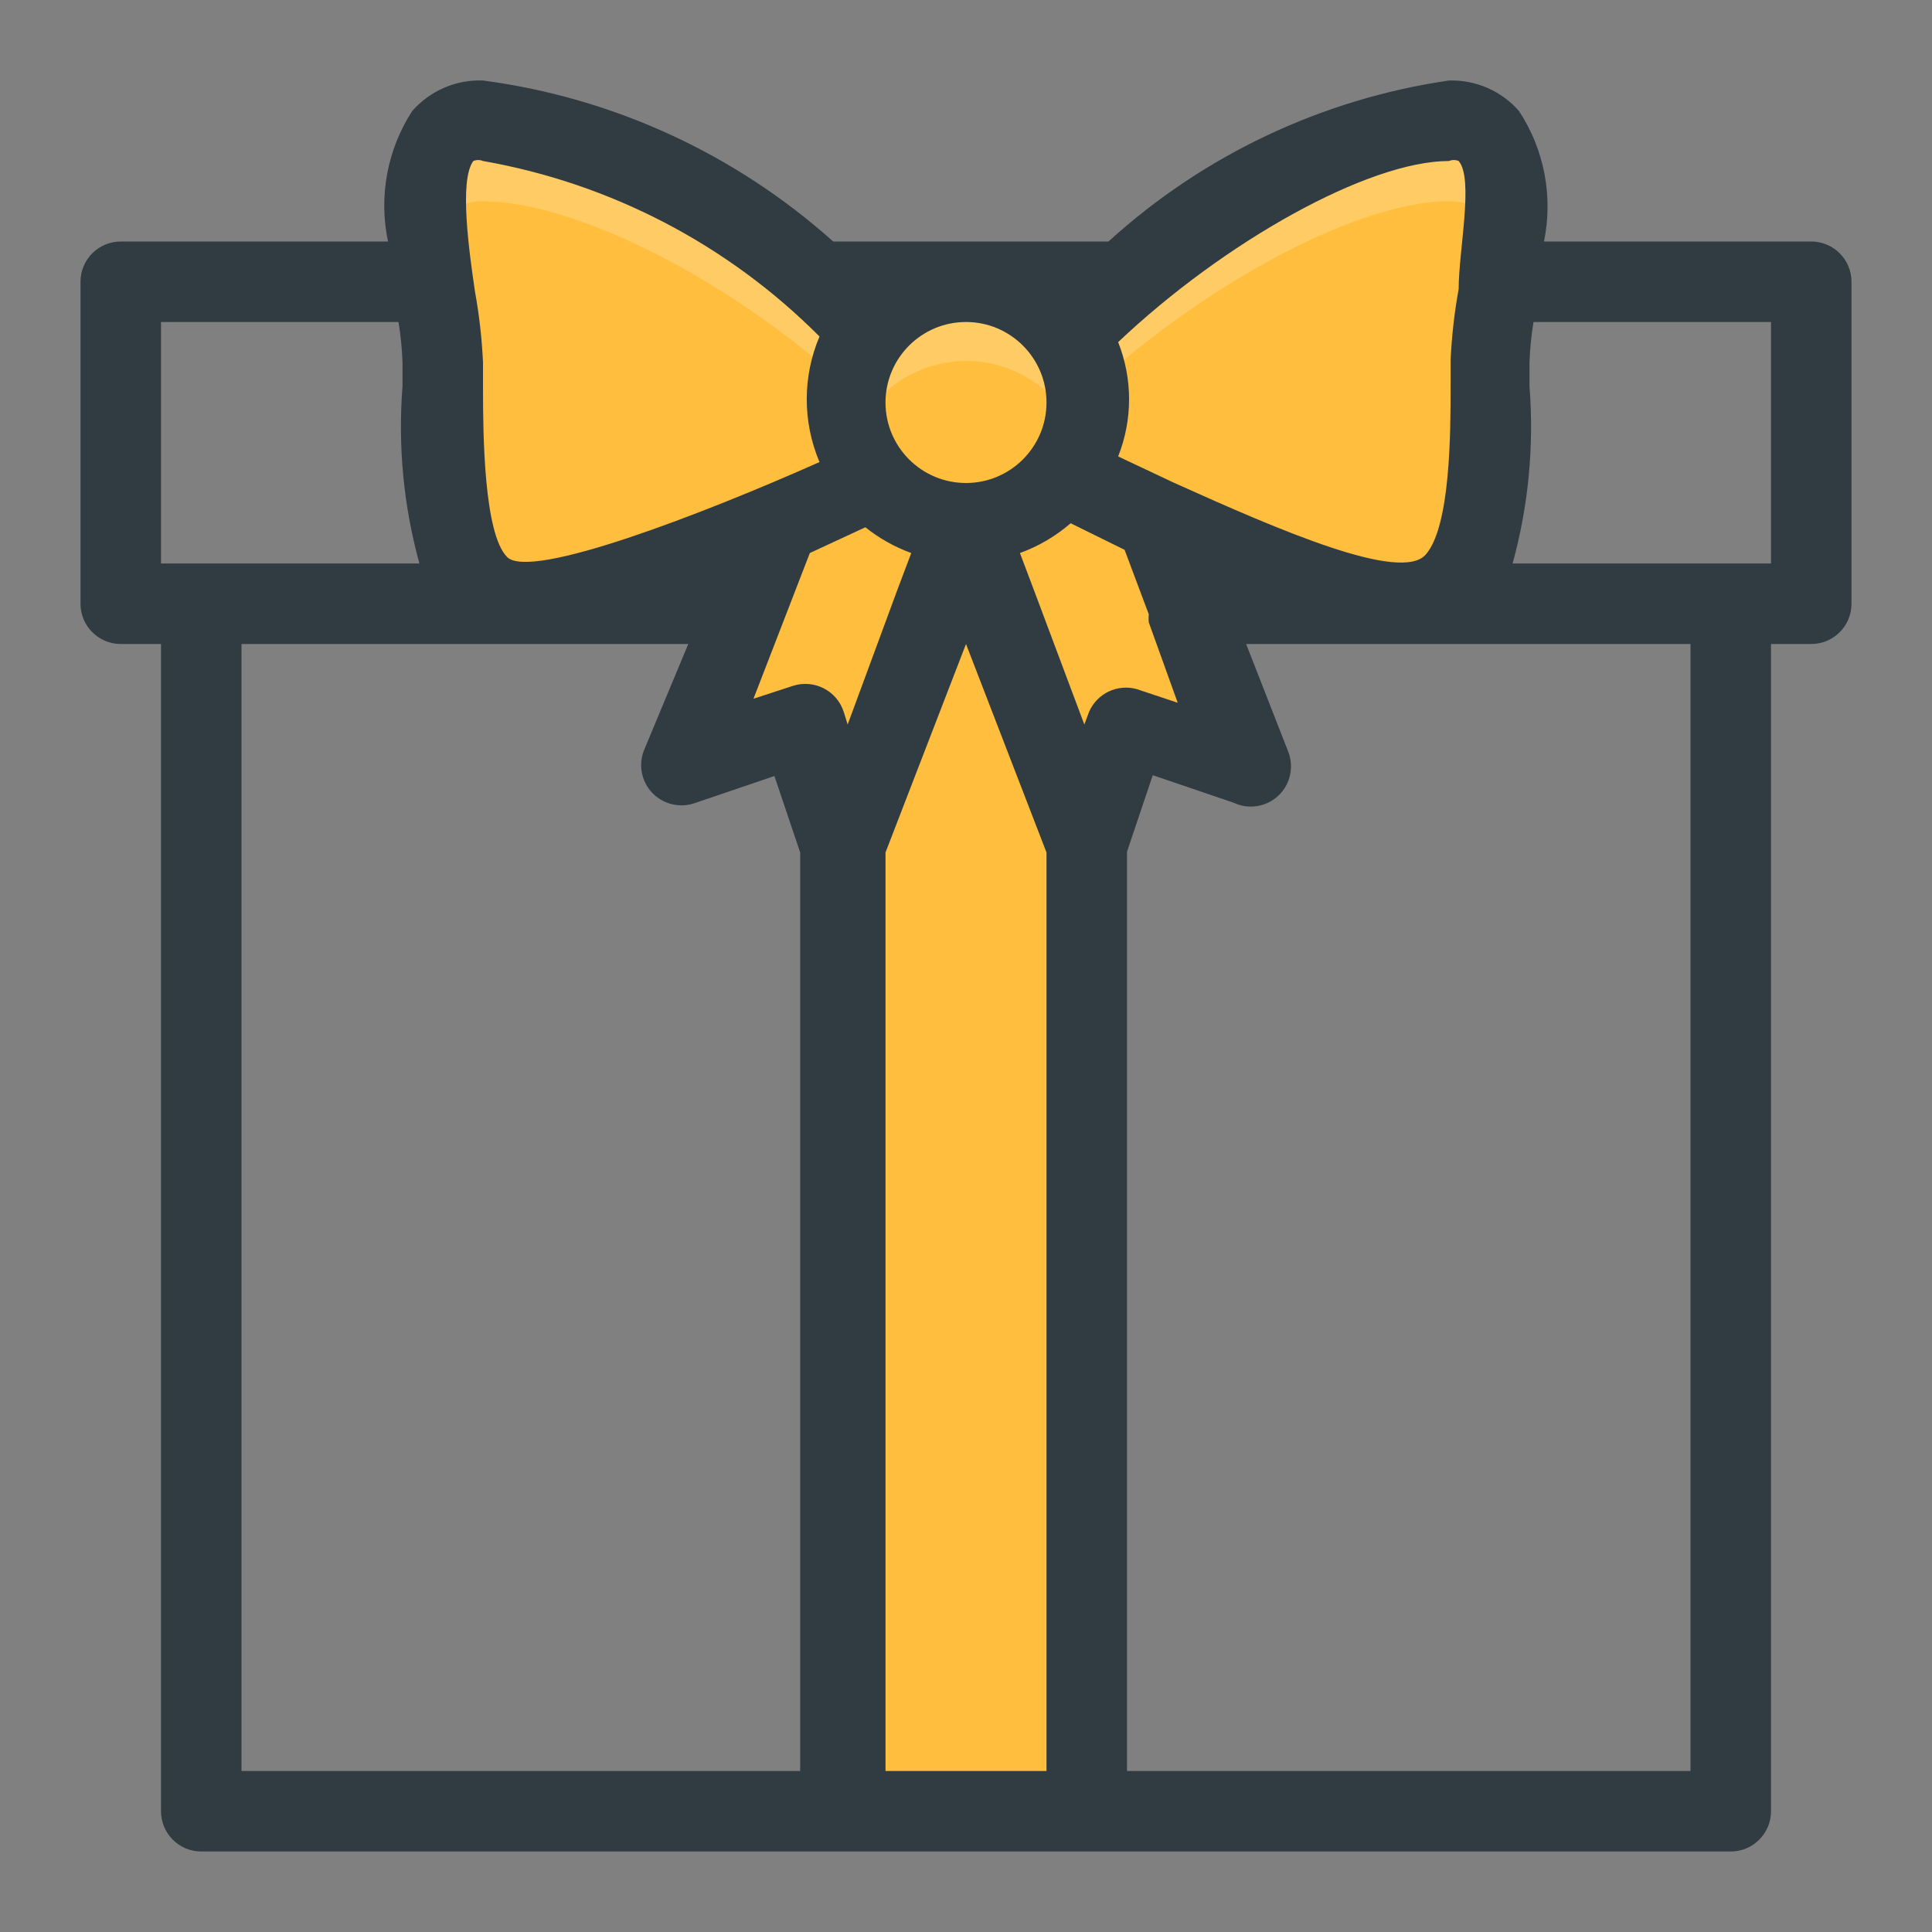
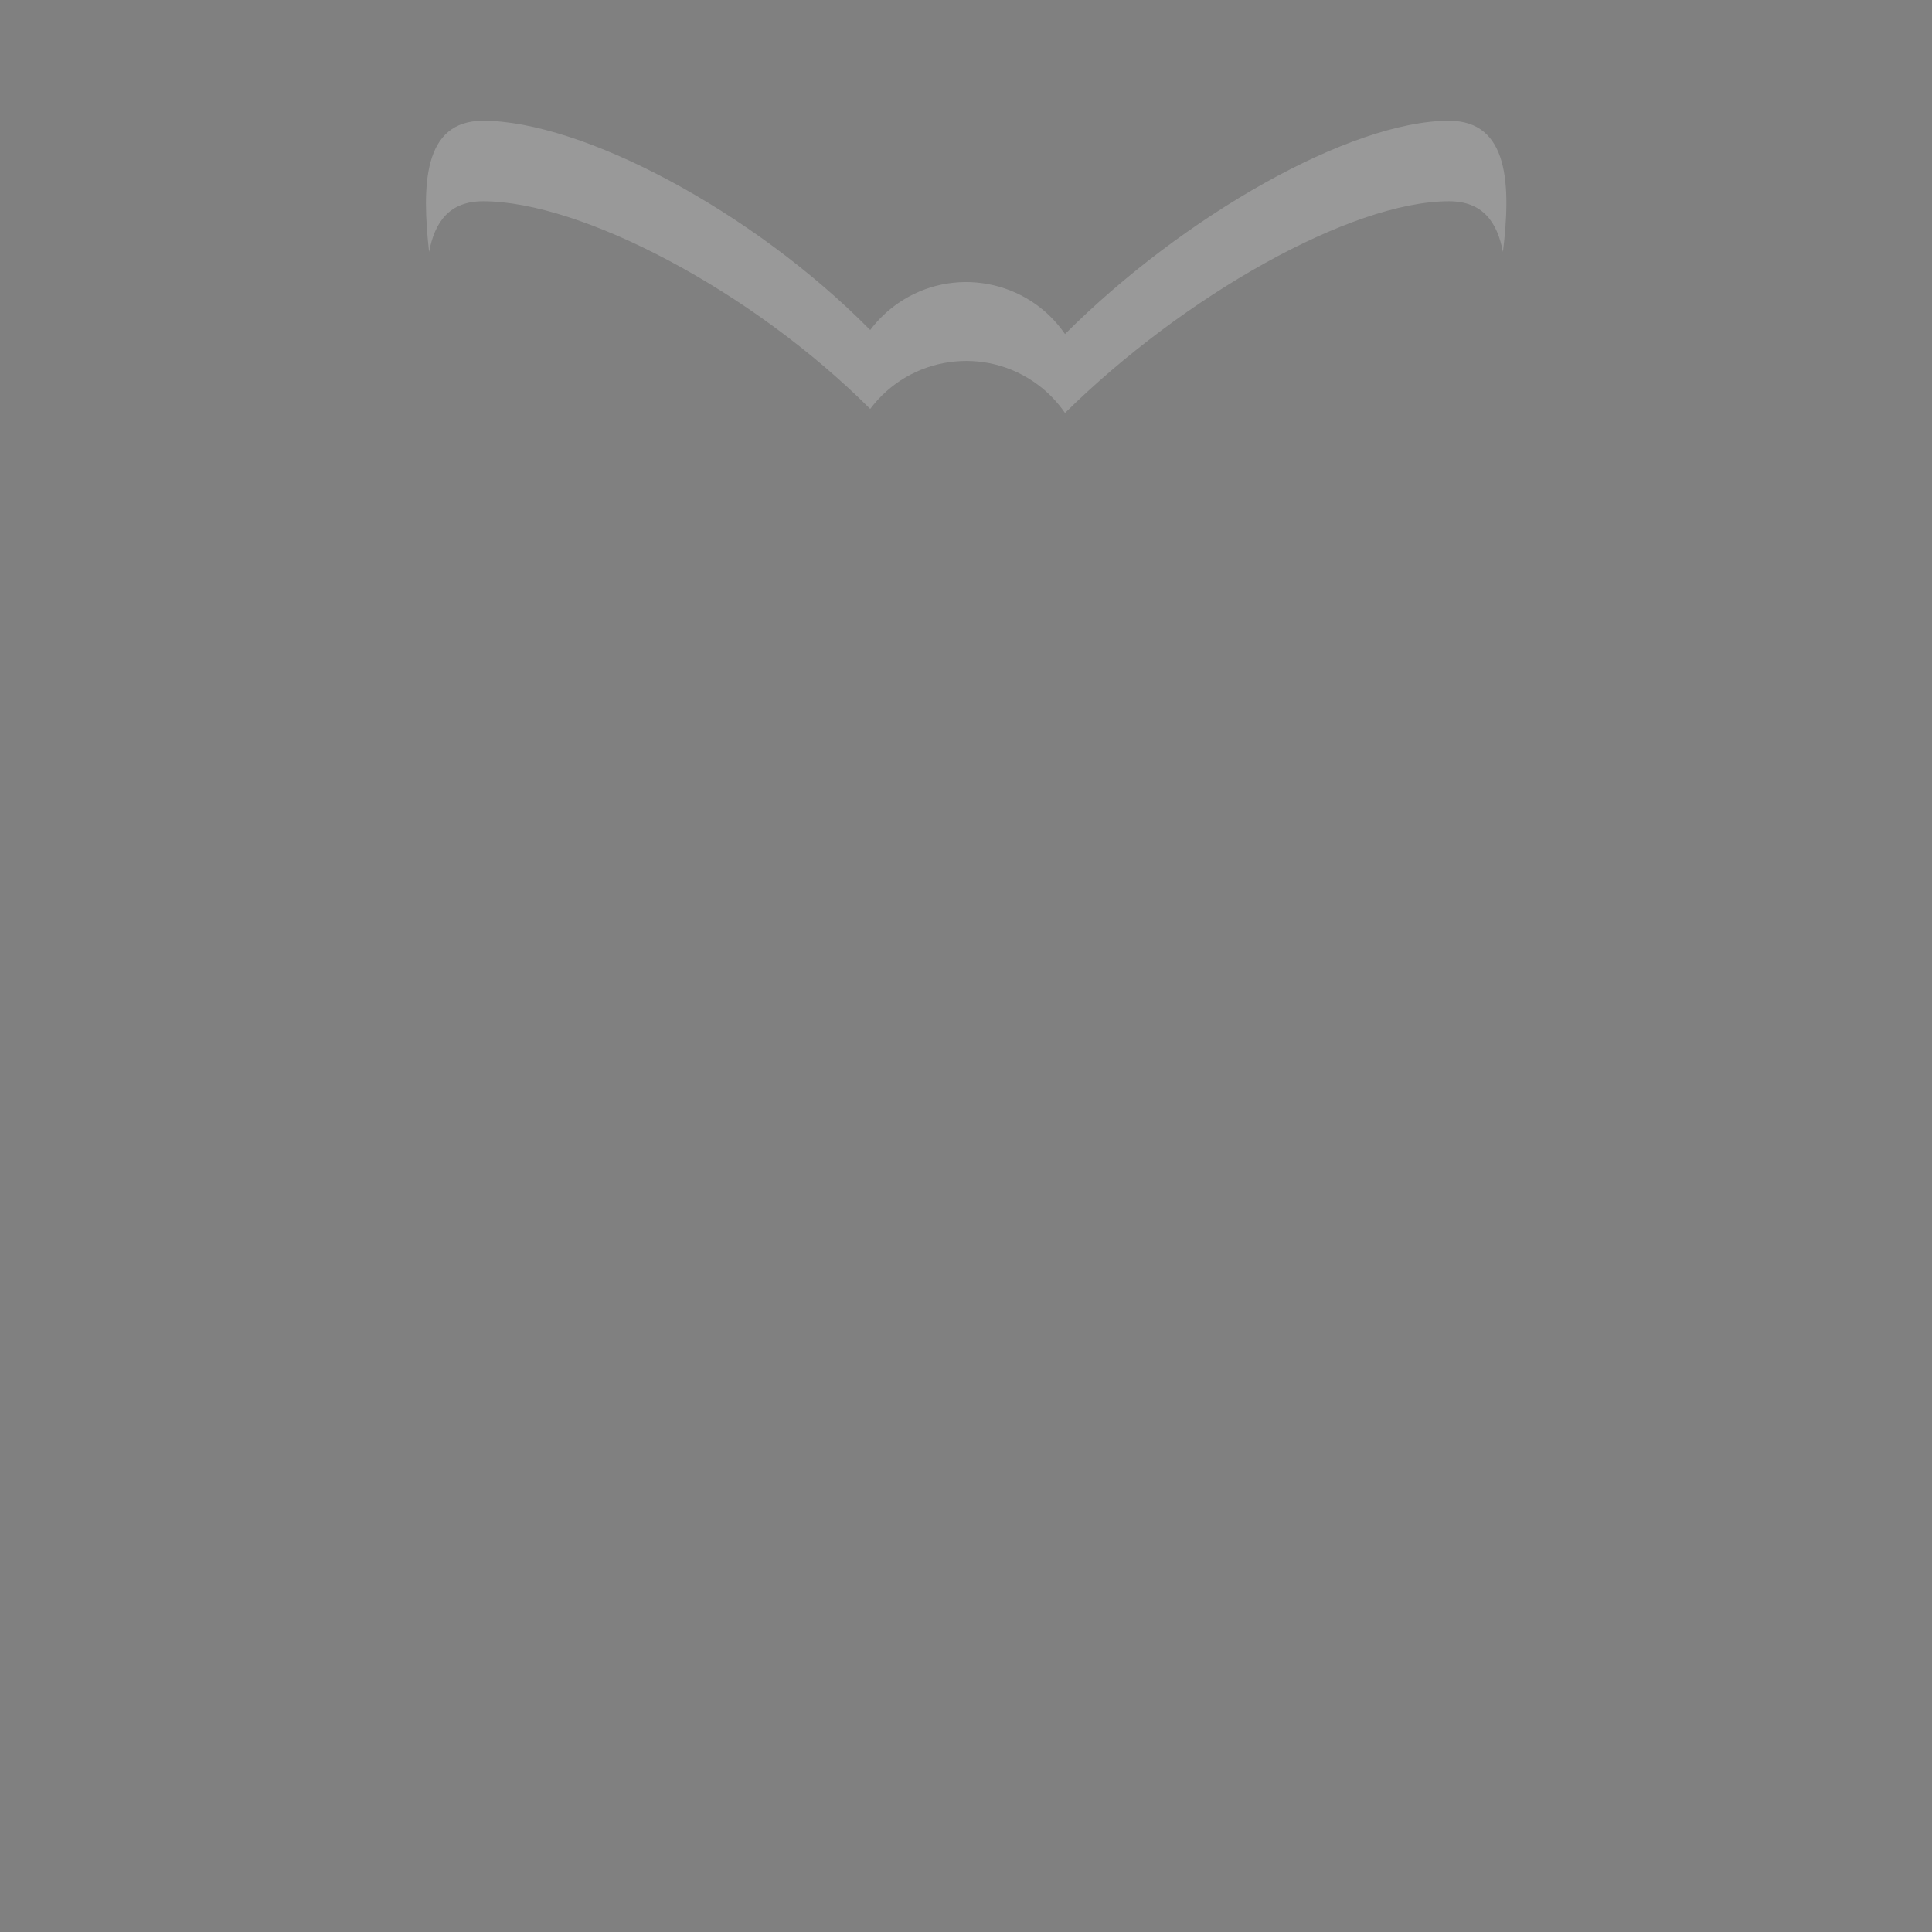
<svg xmlns="http://www.w3.org/2000/svg" width="24" height="24">
  <rect width="100%" height="100%" fill="#808080" stroke="none" />
  <title />
  <g>
    <title>background</title>
-     <rect fill="none" id="canvas_background" height="402" width="582" y="-1" x="-1" />
  </g>
  <g>
    <title>Layer 1</title>
-     <path id="svg_9" fill="#ffbe3d" d="m18,1.5c-1.22,0 -3.3,1.18 -4.77,2.65c-0.466,-0.678 -1.394,-0.85 -2.072,-0.384c-0.133,0.092 -0.251,0.204 -0.348,0.334l0,0c-1.47,-1.49 -3.59,-2.6 -4.81,-2.6s-0.5,2.16 -0.5,3s-0.19,3 1,3c1.114,-0.171 2.196,-0.508 3.21,-1l-1.21,3l1.5,-0.5l0.5,1.5l0,12l3,0l0,-12l0.5,-1.5l1.5,0.5l-1.1,-3c0.974,0.495 2.02,0.833 3.1,1c1.19,0 1,-2.16 1,-3s0.72,-3 -0.5,-3z" />
    <path id="svg_10" opacity="0.2" fill="#FFFFFF" d="m6,2.5c1.22,0 3.34,1.11 4.81,2.58l0,0c0.494,-0.658 1.428,-0.792 2.086,-0.298c0.13,0.097 0.242,0.215 0.334,0.348c1.47,-1.45 3.55,-2.63 4.77,-2.63c0.42,0 0.6,0.26 0.67,0.63c0.1,-0.82 0.08,-1.63 -0.67,-1.63c-1.22,0 -3.3,1.18 -4.77,2.65c-0.466,-0.678 -1.394,-0.85 -2.072,-0.384c-0.133,0.092 -0.251,0.204 -0.348,0.334l0,0c-1.47,-1.49 -3.59,-2.6 -4.81,-2.6c-0.75,0 -0.76,0.81 -0.67,1.63c0.07,-0.37 0.25,-0.63 0.67,-0.63z" />
-     <path id="svg_11" fill="#303C42" d="m22.5,3l-3.32,0c0.115,-0.56 0.004,-1.142 -0.31,-1.62c-0.218,-0.251 -0.538,-0.39 -0.87,-0.38c-1.578,0.23 -3.051,0.927 -4.23,2l-3.42,0c-1.216,-1.089 -2.732,-1.786 -4.35,-2c-0.336,-0.013 -0.659,0.127 -0.88,0.38c-0.31,0.479 -0.418,1.062 -0.3,1.62l-3.32,0c-0.276,0 -0.5,0.224 -0.5,0.5l0,4c0,0.276 0.224,0.5 0.5,0.5l0.5,0l0,14.5c0,0.276 0.224,0.5 0.5,0.5l19,0c0.276,0 0.5,-0.224 0.5,-0.5l0,-14.5l0.5,0c0.276,0 0.5,-0.224 0.5,-0.5l0,-4c0,-0.276 -0.224,-0.5 -0.5,-0.5zm-9.5,2c0,0.552 -0.448,1 -1,1s-1,-0.448 -1,-1s0.448,-1 1,-1s1,0.448 1,1zm-2.94,1.87l0.69,-0.32c0.171,0.137 0.364,0.245 0.57,0.32l-0.17,0.45l0,0l-0.62,1.68l-0.05,-0.16c-0.086,-0.262 -0.368,-0.405 -0.63,-0.32l-0.49,0.16l0.7,-1.81zm0.94,3.72l1,-2.59l0,0l1,2.59l0,11.41l-2,0l0,-11.41zm2.53,-1.75l-0.06,0.16l-0.63,-1.68l0,0l-0.17,-0.45c0.231,-0.084 0.444,-0.209 0.63,-0.37l0.67,0.33l0.3,0.8c-0.003,0.033 -0.003,0.067 0,0.1l0.36,1l-0.51,-0.17c-0.239,-0.066 -0.49,0.053 -0.59,0.28zm4.59,-6.84c0.19,0.22 0,1.11 0,1.59c-0.053,0.291 -0.086,0.585 -0.1,0.88l0,0.32c0,0.57 0,1.75 -0.31,2.1s-1.81,-0.3 -3.12,-0.89l0,0l-0.7,-0.33c0.181,-0.456 0.181,-0.964 0,-1.42c1.32,-1.25 3.11,-2.25 4.11,-2.25c0.038,-0.016 0.082,-0.016 0.12,0zm-12.24,0c0.038,-0.016 0.082,-0.016 0.12,0c1.585,0.278 3.045,1.04 4.18,2.18c-0.211,0.499 -0.211,1.061 0,1.56c-1.46,0.65 -3.59,1.47 -3.88,1.18s-0.3,-1.53 -0.3,-2.1l0,-0.32c-0.014,-0.295 -0.047,-0.589 -0.1,-0.88c-0.07,-0.48 -0.2,-1.38 -0.02,-1.62zm-3.88,2l2.95,0c0.028,0.165 0.044,0.332 0.05,0.5l0,0.3c-0.058,0.74 0.013,1.484 0.21,2.2l-3.21,0l0,-3zm1,4l5.55,0l-0.55,1.32c-0.102,0.257 0.023,0.547 0.28,0.649c0.109,0.043 0.229,0.047 0.34,0.011l1,-0.34l0.32,0.95l0,11.41l-6.94,0l0,-14zm18,14l-7,0l0,-11.42l0.32,-0.95l1,0.34c0.249,0.12 0.548,0.016 0.668,-0.233c0.061,-0.128 0.066,-0.276 0.012,-0.407l-0.52,-1.33l5.52,0l0,14zm1,-15l-3.21,0c0.197,-0.716 0.268,-1.46 0.21,-2.2l0,-0.3c0.006,-0.168 0.022,-0.335 0.05,-0.5l2.95,0l0,3z" />
  </g>
</svg>